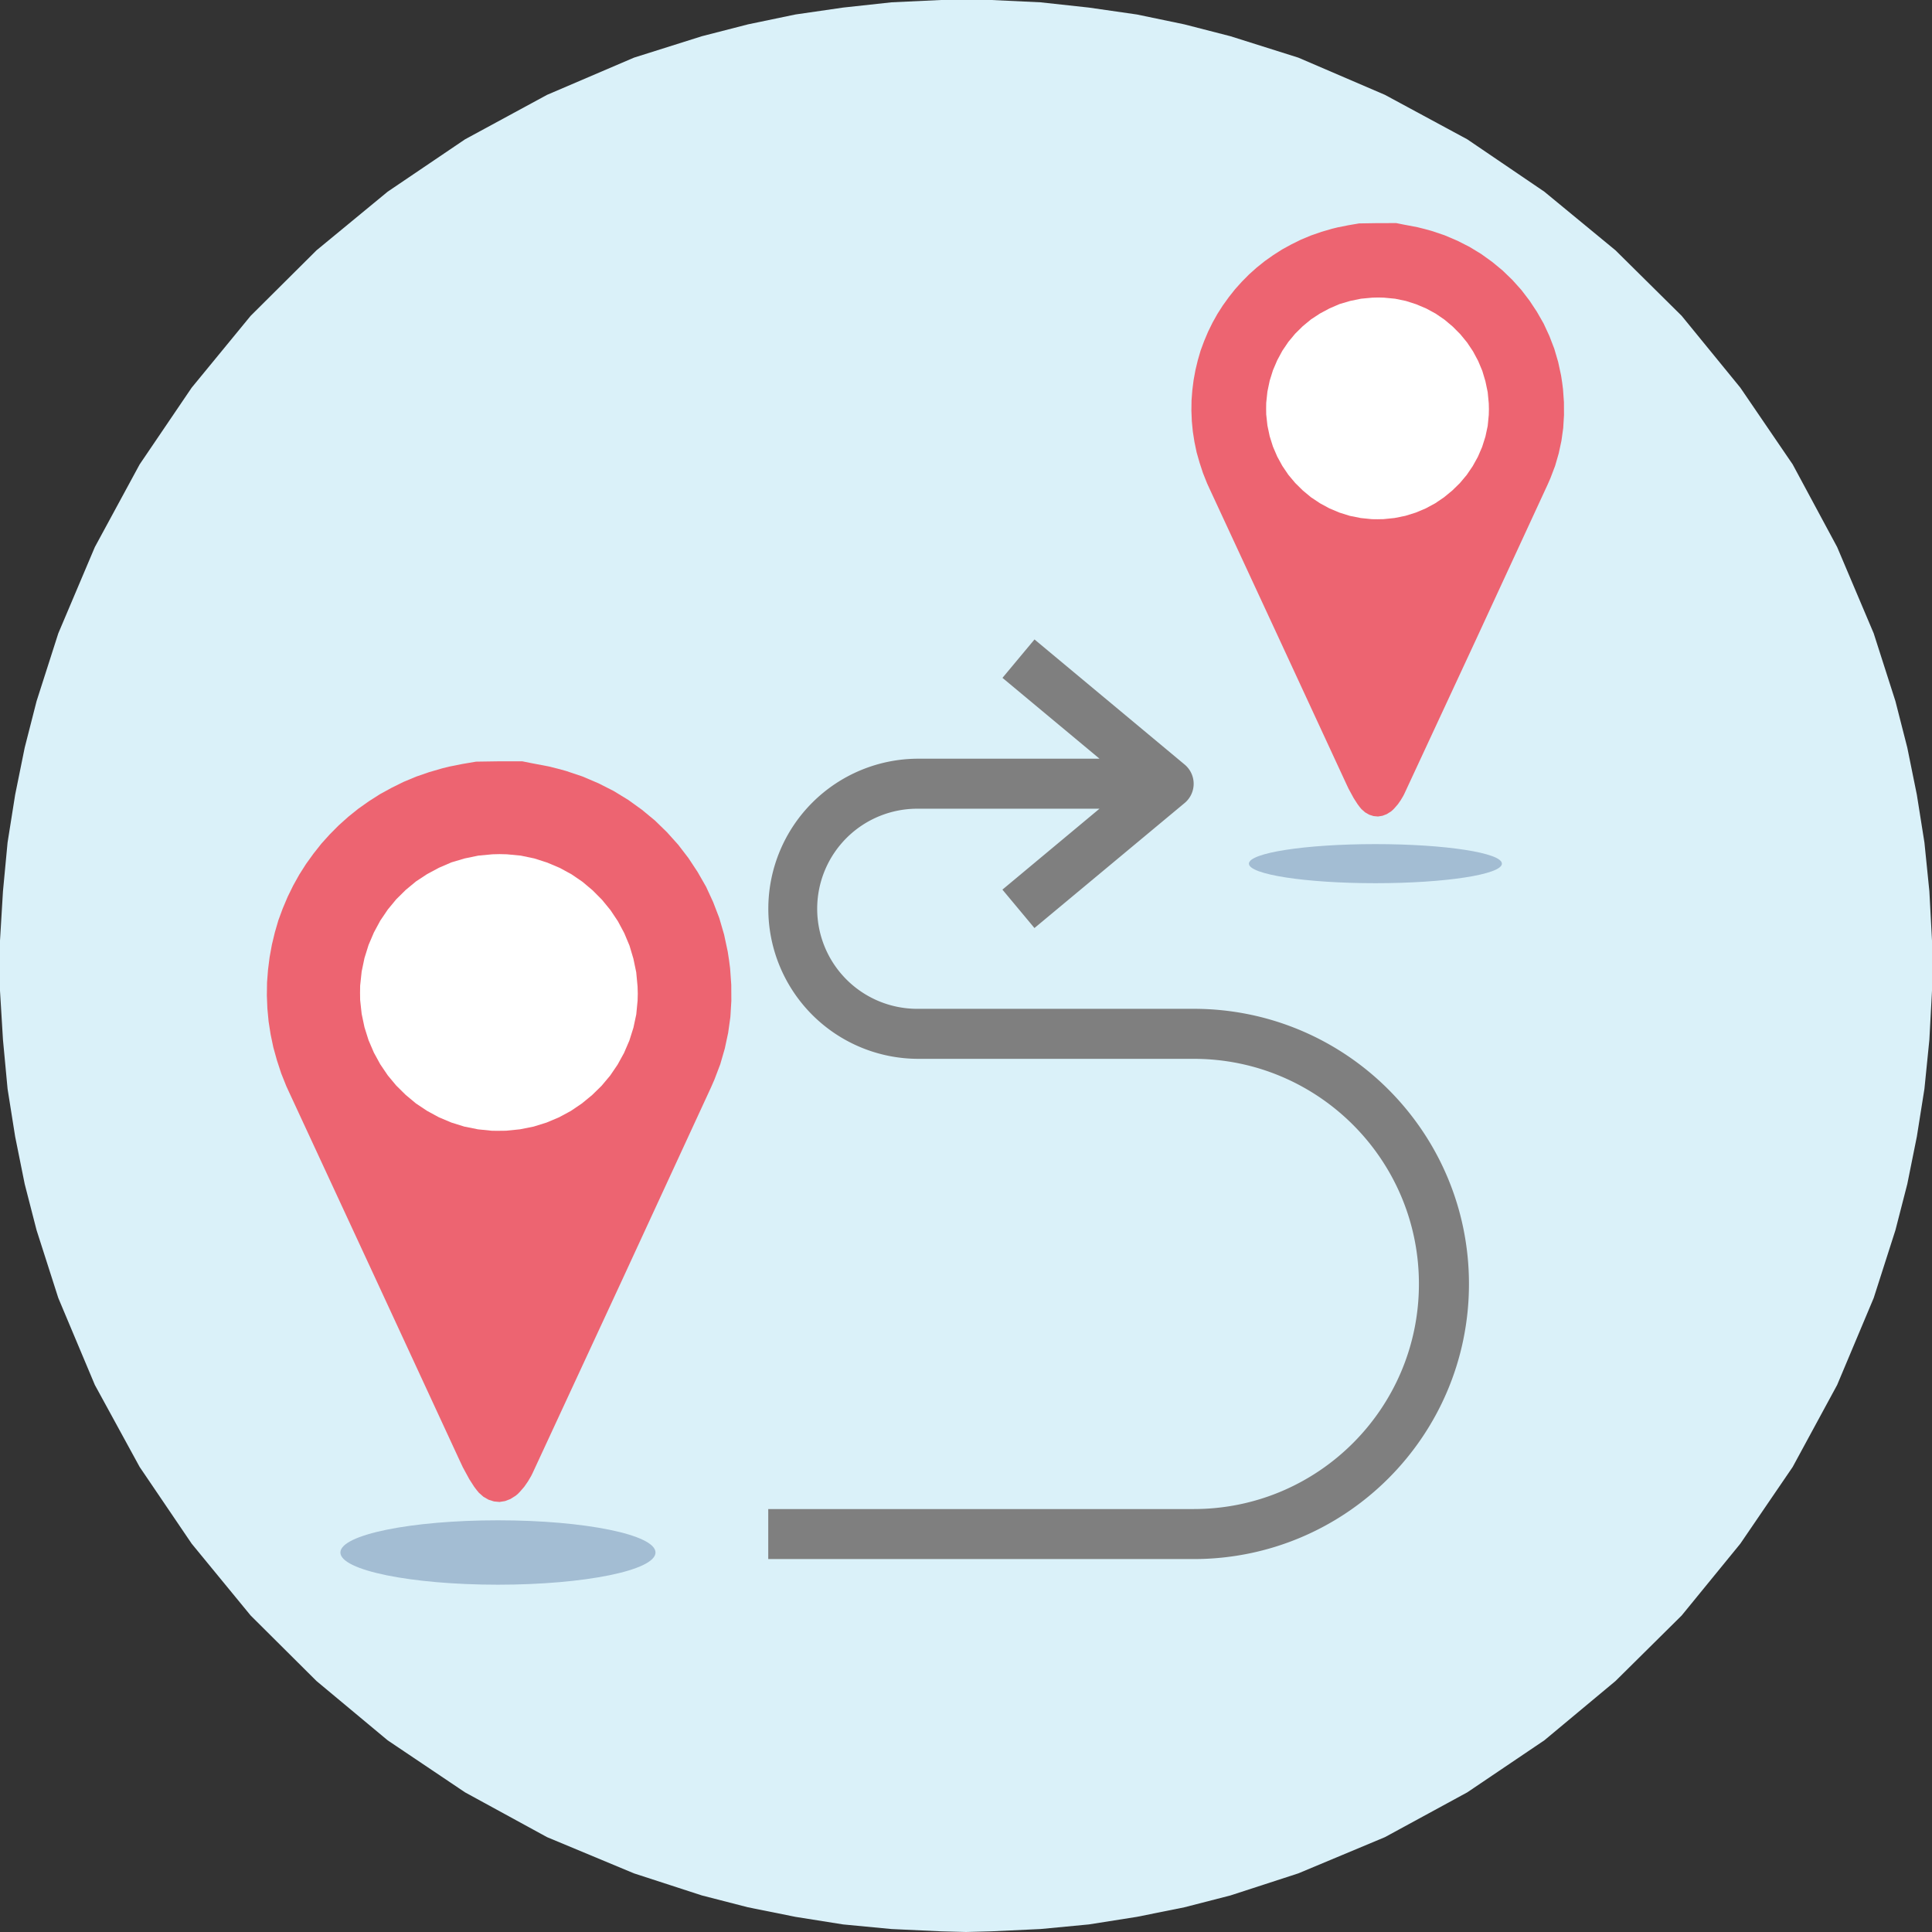
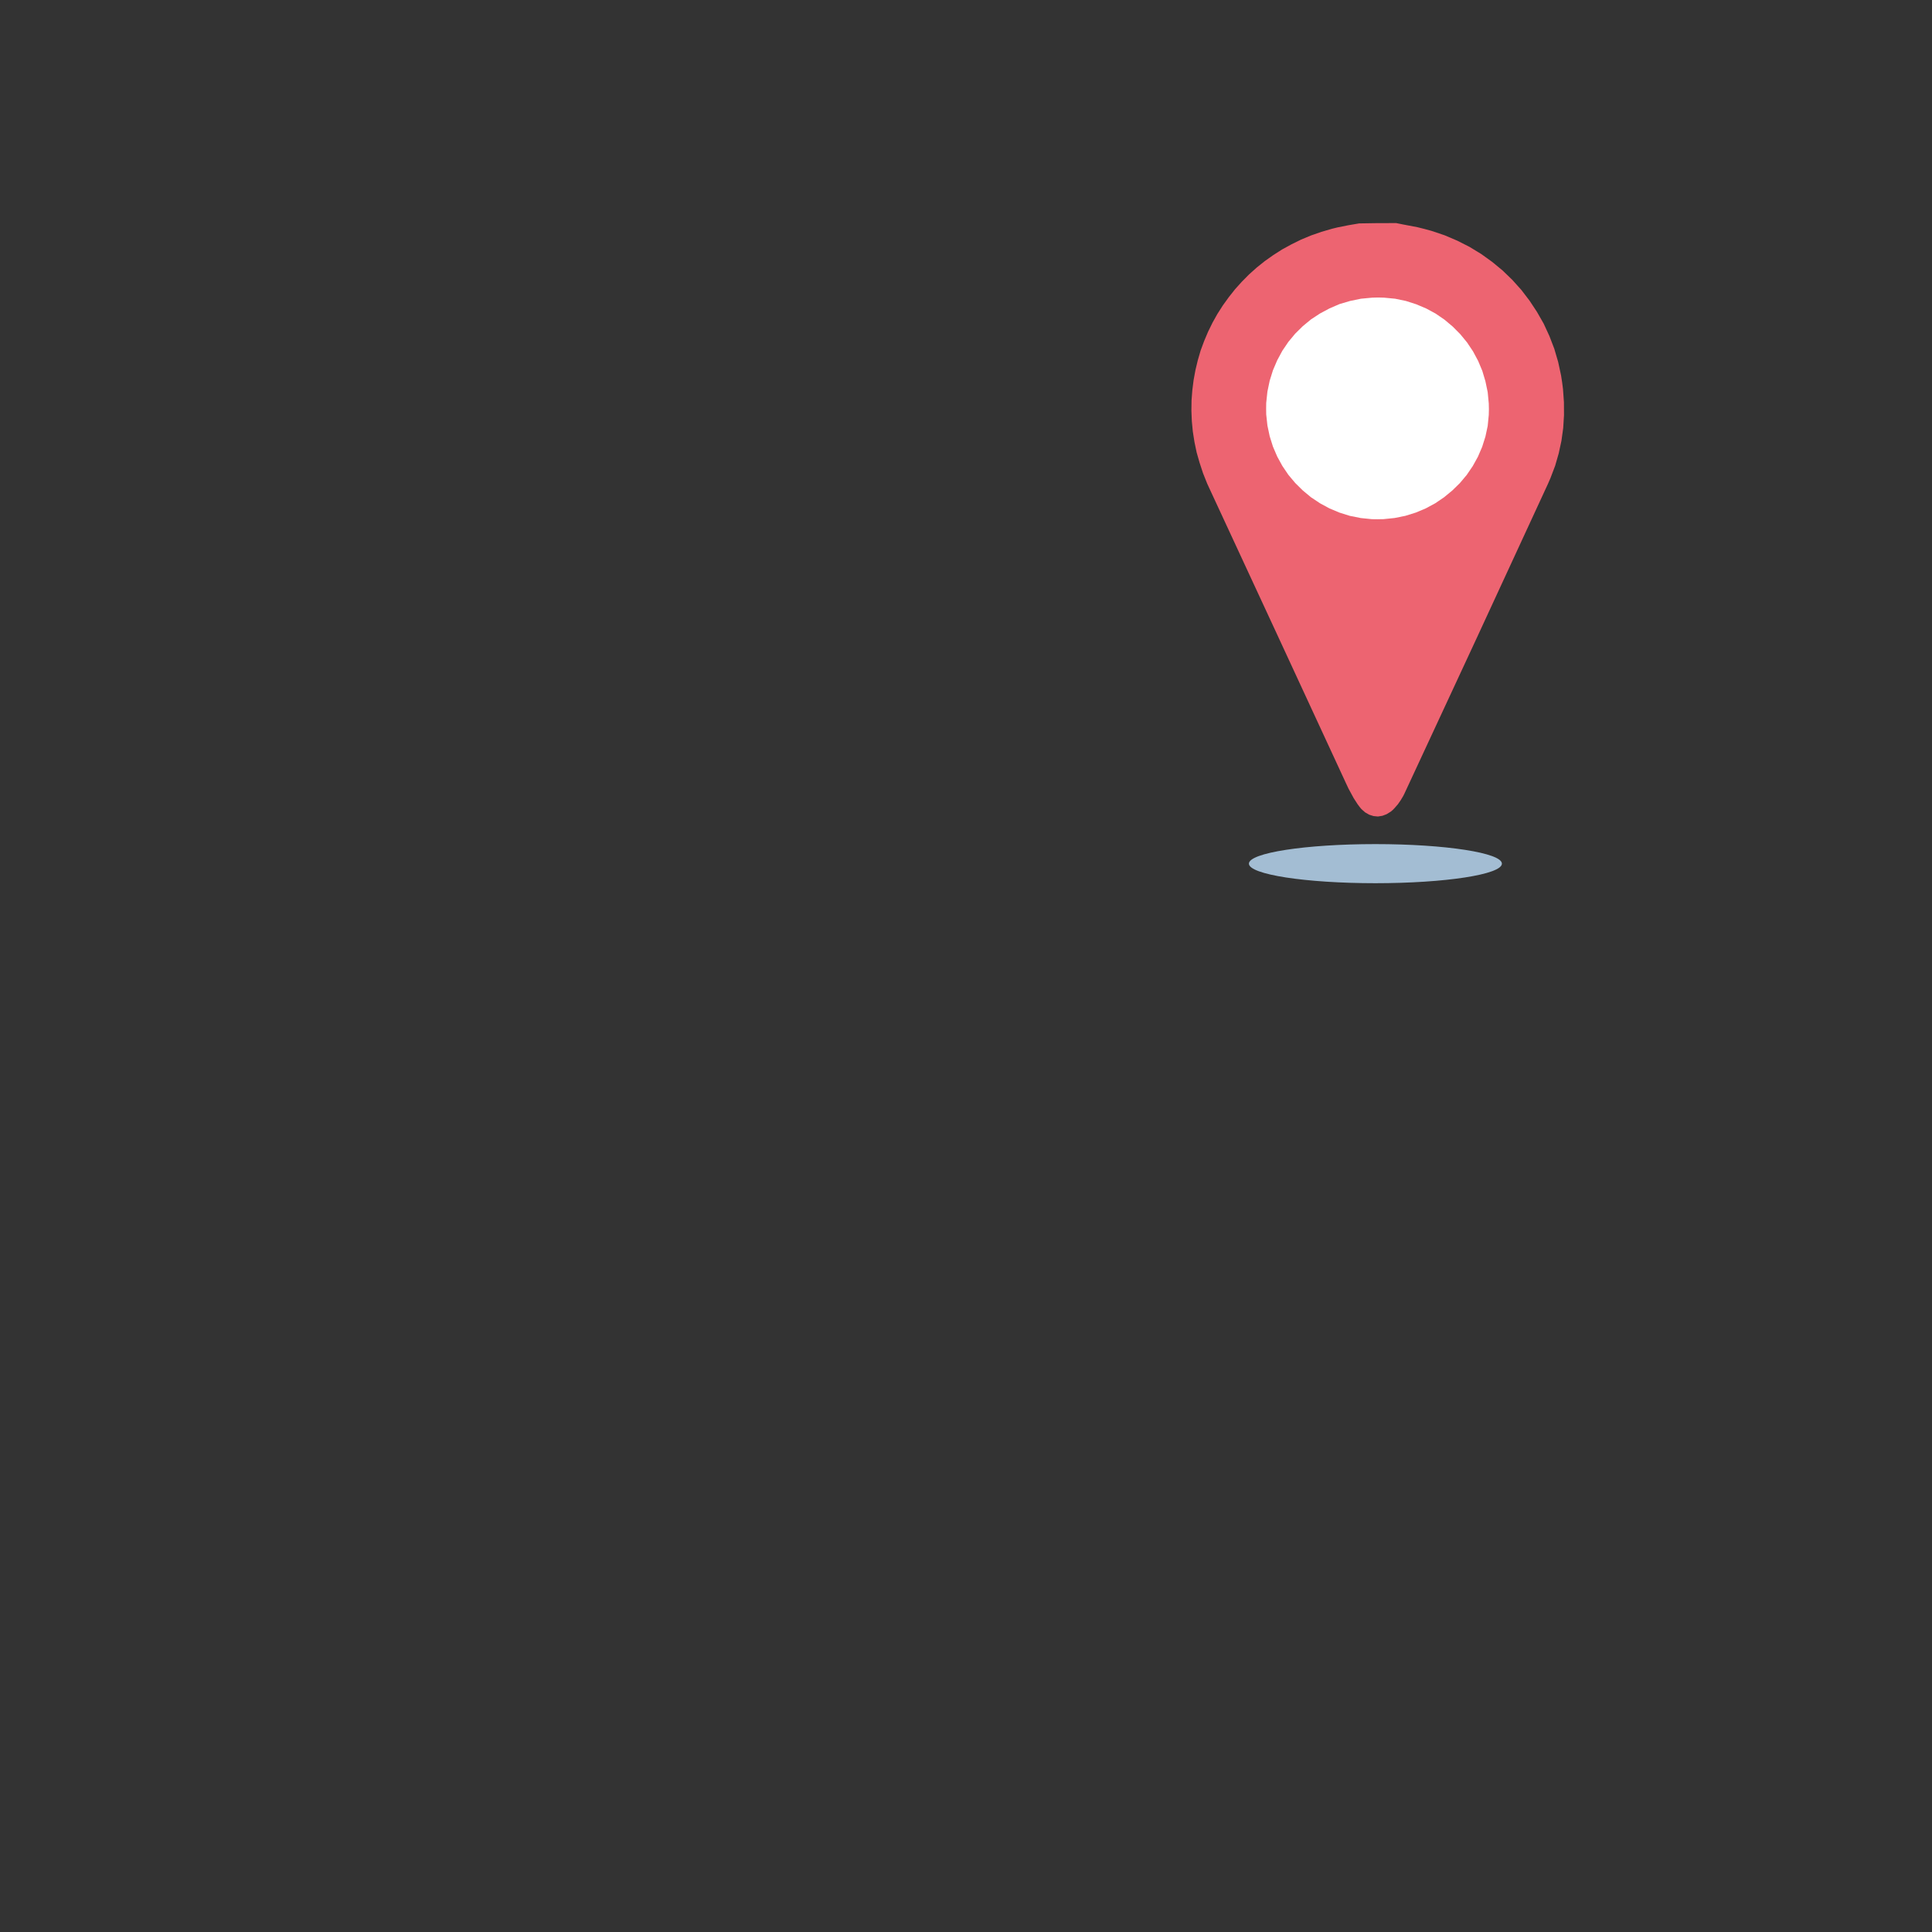
<svg xmlns="http://www.w3.org/2000/svg" viewBox="0 0 1600 1600">
  <rect x="0" y="0" width="1600" height="1600" fill="#333333" stroke="none" />
  <defs>
    <style>.cls-1{fill:#daf1f9;}.cls-1,.cls-2,.cls-3,.cls-4,.cls-5{fill-rule:evenodd;}.cls-2{fill:#7f7f7f;}.cls-3{fill:#fff;}.cls-4{fill:#ed6471;}.cls-5{fill:#a3bdd3;}</style>
  </defs>
  <g id="Layer_2" data-name="Layer 2">
    <g id="Proven_Process_Icons" data-name="Proven Process Icons">
-       <polygon class="cls-1" points="1600 800 1600 820.46 1597.82 861.1 1593.73 901.74 1587.45 941.29 1579.54 980.57 1569.72 1018.75 1551.72 1074.94 1521.45 1146.95 1484.62 1214.87 1441.26 1278.42 1392.7 1337.88 1337.88 1392.16 1278.96 1441.26 1215.14 1484.35 1146.95 1521.45 1075.21 1551.45 1019.02 1569.72 980.84 1579.54 941.56 1587.45 901.74 1593.73 861.64 1597.55 821 1599.45 800 1600 779.27 1599.45 738.36 1597.55 698.26 1593.73 658.71 1587.45 619.43 1579.54 581.25 1569.72 525.06 1551.45 453.05 1521.45 385.13 1484.35 321.04 1441.26 262.12 1392.16 207.57 1337.88 158.75 1278.42 115.65 1214.87 78.55 1146.95 48.28 1074.94 30.28 1018.75 20.46 980.57 12.55 941.29 6.27 901.74 2.46 861.1 0 820.46 0 800 0 779 2.46 738.08 6.27 697.72 12.55 658.16 20.46 619.16 30.28 580.7 48.28 524.51 78.55 453.05 115.65 384.59 158.75 321.04 207.57 261.57 262.12 207.3 321.04 158.75 385.13 115.38 453.05 78.55 525.06 47.73 581.25 30 619.43 20.18 658.71 12 698.26 6.27 738.36 1.91 779.27 0 800 0 821 0 861.64 1.91 901.74 6.27 941.56 12 980.84 20.18 1019.02 30 1075.21 47.73 1146.95 78.55 1215.14 115.38 1278.96 158.75 1337.88 207.3 1392.7 261.57 1441.26 321.04 1484.62 384.59 1521.45 453.05 1551.72 524.51 1569.72 580.7 1579.54 619.16 1587.45 658.16 1593.73 697.72 1597.82 738.08 1600 779 1600 800 1600 800 1600 800" />
-       <path class="cls-2" d="M988.53,835.46h-228a82.86,82.86,0,1,1,0-165.71h150l-80.37,67,26.53,31.81L981.08,665a20.7,20.7,0,0,0,0-31.82L856.73,529.56,830.2,561.38l80.37,66.94h-150a124.28,124.28,0,1,0,0,248.56h228c103,0,186.52,83.47,186.52,186.43s-83.51,186.42-186.52,186.42H636.23v41.42h352.3c125.9,0,228-102,228-227.84s-102.07-227.85-228-227.85Z" />
-       <path class="cls-3" d="M287.62,815.24A125.72,125.72,0,1,1,413.33,941,125.72,125.72,0,0,1,287.62,815.24Z" />
-       <path class="cls-4" d="M432.52,630.48l7.26,1.46,14.6,2.78,7.33,1.83,7,1.9,13.72,4.61,13.2,5.63,12.55,6.36,12.1,7.39,11.37,8.19,10.71,8.85,10,9.73,9.32,10.38,8.44,11,7.62,11.56,7,12.21,5.87,12.73,5.06,13.17,4,13.74,3,14.05,1.1,7.17.88,6.8.95,13.53.07,13.38-.8,13.31-1.84,13.09-2.78,13-3.75,13-4.84,12.72-2.78,6.37-73.8,159.88L441,1220.11l-1.17,2.34-2.64,4.46-3,4.32-3.45,4-1.76,1.83-2,1.68-4.33,2.71-4.4,1.68-4.62.73-4.55-.44-4.4-1.39-4.25-2.41-3.82-3.37-1.76-2.12-2.2-2.92-4-6.22-5.36-9.87-3.15-6.73-70.21-151.76L239.59,904.89l-2.43-5.27L232.91,889l-3.52-10.76-3-10.75-2.27-10.82-1.69-10.83-1-10.68L221,824.36l.15-10.67.81-10.54,1.32-10.45,1.9-10.39,2.42-10.09,2.94-10.1,3.59-9.72,4.11-9.73,4.55-9.29,5.06-9.07,5.58-8.78,6.16-8.55,6.53-8.27,7-7.75,7.41-7.46,7.92-7.09,8.29-6.66,8.8-6.22,9.17-5.85,9.61-5.26,9.9-4.9,10.35-4.32,10.78-3.73,11.08-3.22,5.65-1.39,11-2.19,11.15-1.9,19.15-.29Zm-19.22,306,5.87-.07,11.51-1.17L441.91,933l10.78-3.36L463,925.29l9.76-5.26,9.17-6.22,8.51-7,7.77-7.61,7.12-8.48,6.16-9.07L516.8,872l4.41-10.24,3.37-10.68,2.35-11,1.1-11.41.15-5.85L528,816.9l-1.1-11.7-2.35-11.26-3.23-10.83L517,772.8l-5.28-9.87-6.16-9.22-7-8.55-7.78-7.83-8.43-7.09-9.1-6.22-9.68-5.27-10.35-4.38-10.71-3.44-11.22-2.34-11.52-1.1-6-.15-5.95.15-11.73,1.1-11.3,2.34-10.86,3.22-10.34,4.46-9.83,5.26-9.24,6.07L336,737l-7.85,7.76-7,8.48-6.24,9.22-5.28,9.8-4.4,10.31-3.38,10.82-2.34,11.19-1.25,11.71-.08,6,.08,5.85,1.25,11.49,2.34,11.11,3.38,10.75,4.4,10.24,5.28,9.66,6.24,9.21,7,8.41,7.85,7.76,8.51,7.09,9.24,6.14,9.68,5.27,10.42,4.39L384.54,933l11.3,2.27,11.51,1.17,5.95.07Z" />
-       <path class="cls-5" d="M281.9,1285.71c0-14.72,58.42-26.66,130.48-26.66s130.48,11.94,130.48,26.66-58.42,26.67-130.48,26.67-130.48-11.94-130.48-26.67Z" />
      <path class="cls-5" d="M1034.29,715.24c0-8.94,46.9-16.19,104.76-16.19s104.76,7.25,104.76,16.19-46.9,16.19-104.76,16.19-104.76-7.25-104.76-16.19Z" />
      <path class="cls-3" d="M1040,332.38c0-56.28,45.2-101.9,101-101.9s101,45.62,101,101.9-45.19,101.91-101,101.91-101-45.63-101-101.91Z" />
      <path class="cls-4" d="M1156.34,184.76l5.82,1.17,11.71,2.23,5.88,1.47,5.59,1.52,11,3.69,10.59,4.51,10.06,5.1,9.71,5.92,9.12,6.56,8.59,7.1,8.06,7.79,7.47,8.32,6.76,8.85,6.12,9.26,5.59,9.78,4.71,10.2,4.06,10.55,3.23,11,2.42,11.25.88,5.74.7,5.45.77,10.84.06,10.73-.65,10.66L1293.12,365l-2.24,10.43-3,10.37L1284,396l-2.23,5.1-59.19,128.1-59.48,128-.94,1.88-2.12,3.57-2.41,3.46-2.76,3.17-1.42,1.46-1.58,1.35-3.48,2.17-3.53,1.34-3.7.59-3.65-.35-3.53-1.11-3.41-1.94-3.06-2.69-1.41-1.7-1.77-2.35-3.23-5-4.3-7.91-2.53-5.39L1058,526.17l-56.36-121.54-1.94-4.22-3.41-8.55-2.83-8.62L991,374.63,989.2,366l-1.36-8.68-.82-8.55-.35-8.62.11-8.55.65-8.44,1.06-8.38,1.53-8.32,1.94-8.09,2.35-8.09,2.89-7.79,3.29-7.79,3.65-7.45,4.06-7.26,4.47-7,4.94-6.86,5.24-6.62,5.59-6.21,5.94-6,6.35-5.69,6.65-5.33,7.06-5,7.35-4.69,7.71-4.22,7.94-3.92,8.3-3.46,8.65-3,8.88-2.58,4.53-1.11,8.83-1.76,8.94-1.52,15.35-.24ZM1140.92,430l4.71-.06,9.24-.94,9-1.81,8.65-2.7,8.23-3.46,7.83-4.22,7.35-5,6.82-5.62,6.24-6.1,5.71-6.8,4.94-7.26,4.29-7.74,3.53-8.2,2.71-8.56,1.88-8.79.89-9.14.11-4.69-.11-4.74-.89-9.38-1.88-9-2.59-8.68-3.47-8.26-4.24-7.91-4.94-7.38-5.64-6.86-6.24-6.27-6.77-5.69-7.29-5-7.77-4.22-8.29-3.51-8.59-2.76-9-1.87-9.24-.88-4.82-.12-4.77.12-9.41.88-9.06,1.87-8.71,2.58-8.29,3.58-7.89,4.22-7.41,4.86-6.83,5.63-6.29,6.21-5.65,6.79-5,7.39-4.23,7.85-3.53,8.26-2.71,8.68-1.88,9-1,9.38-.06,4.8.06,4.69,1,9.2,1.88,8.91,2.71,8.61,3.53,8.21,4.23,7.73,5,7.39,5.65,6.74,6.29,6.21,6.83,5.68,7.41,4.93,7.77,4.21,8.35,3.52,8.59,2.7,9.06,1.81,9.24.94,4.76.06Z" />
    </g>
  </g>
</svg>